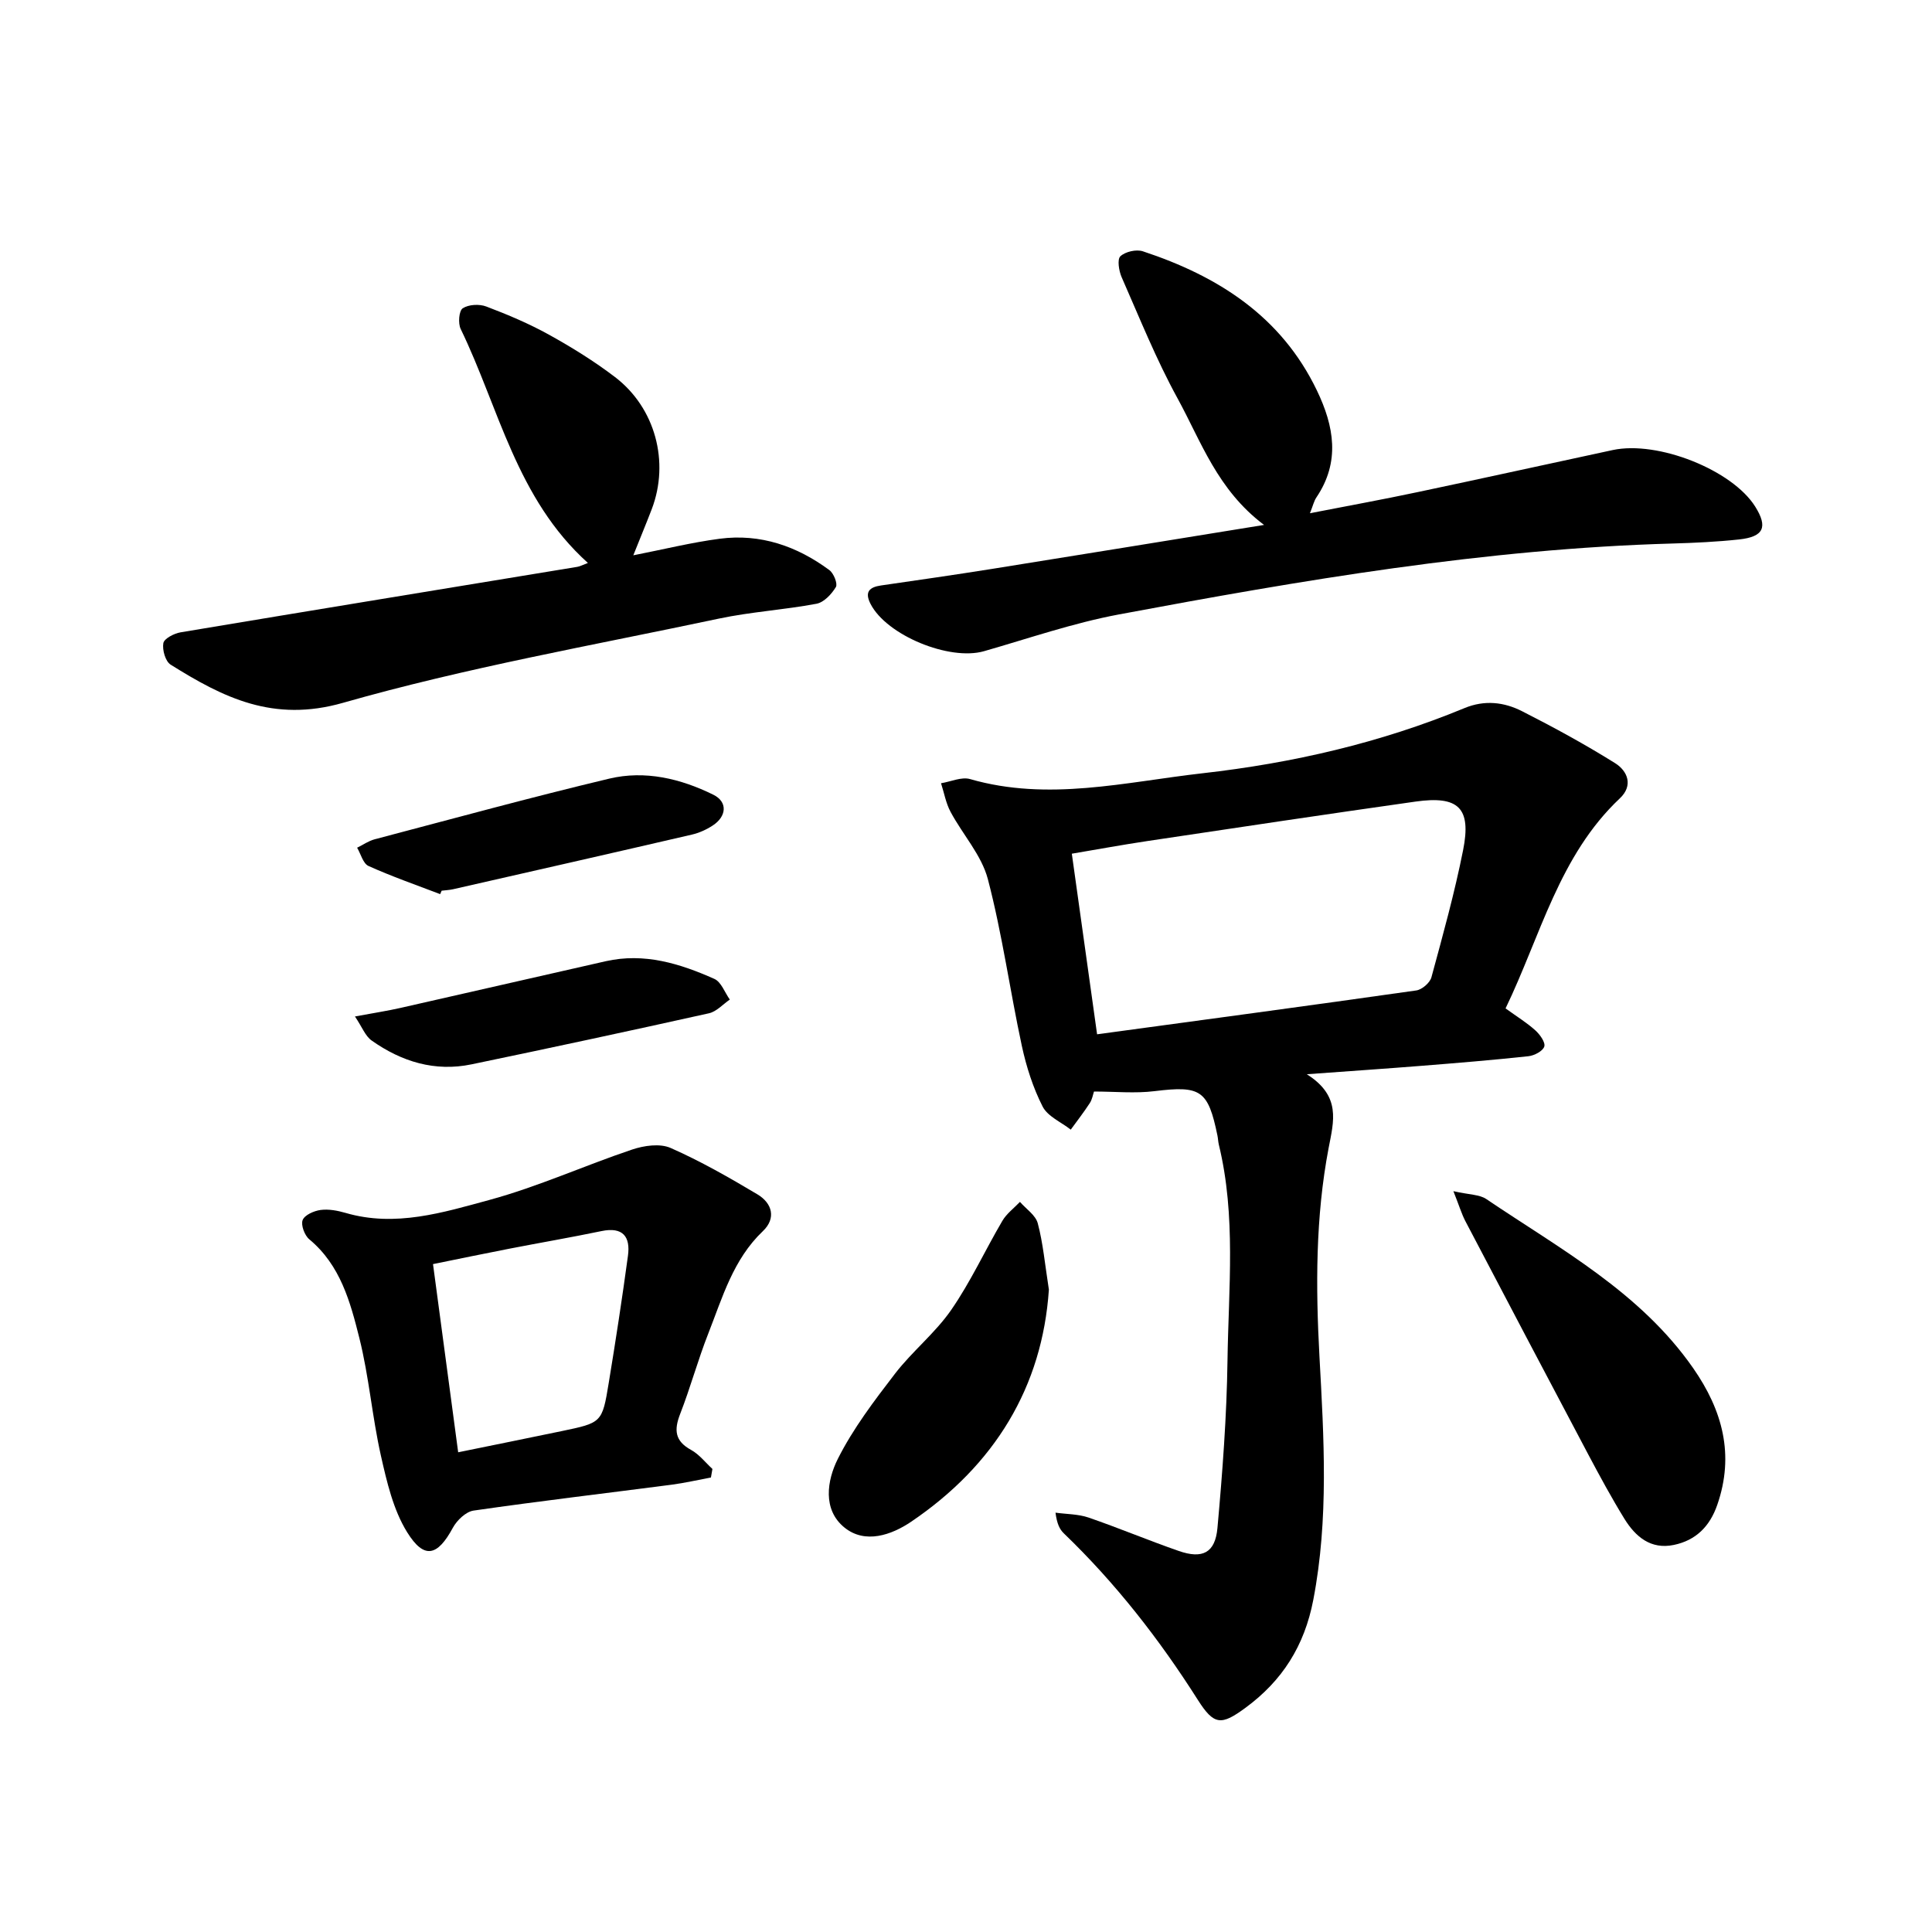
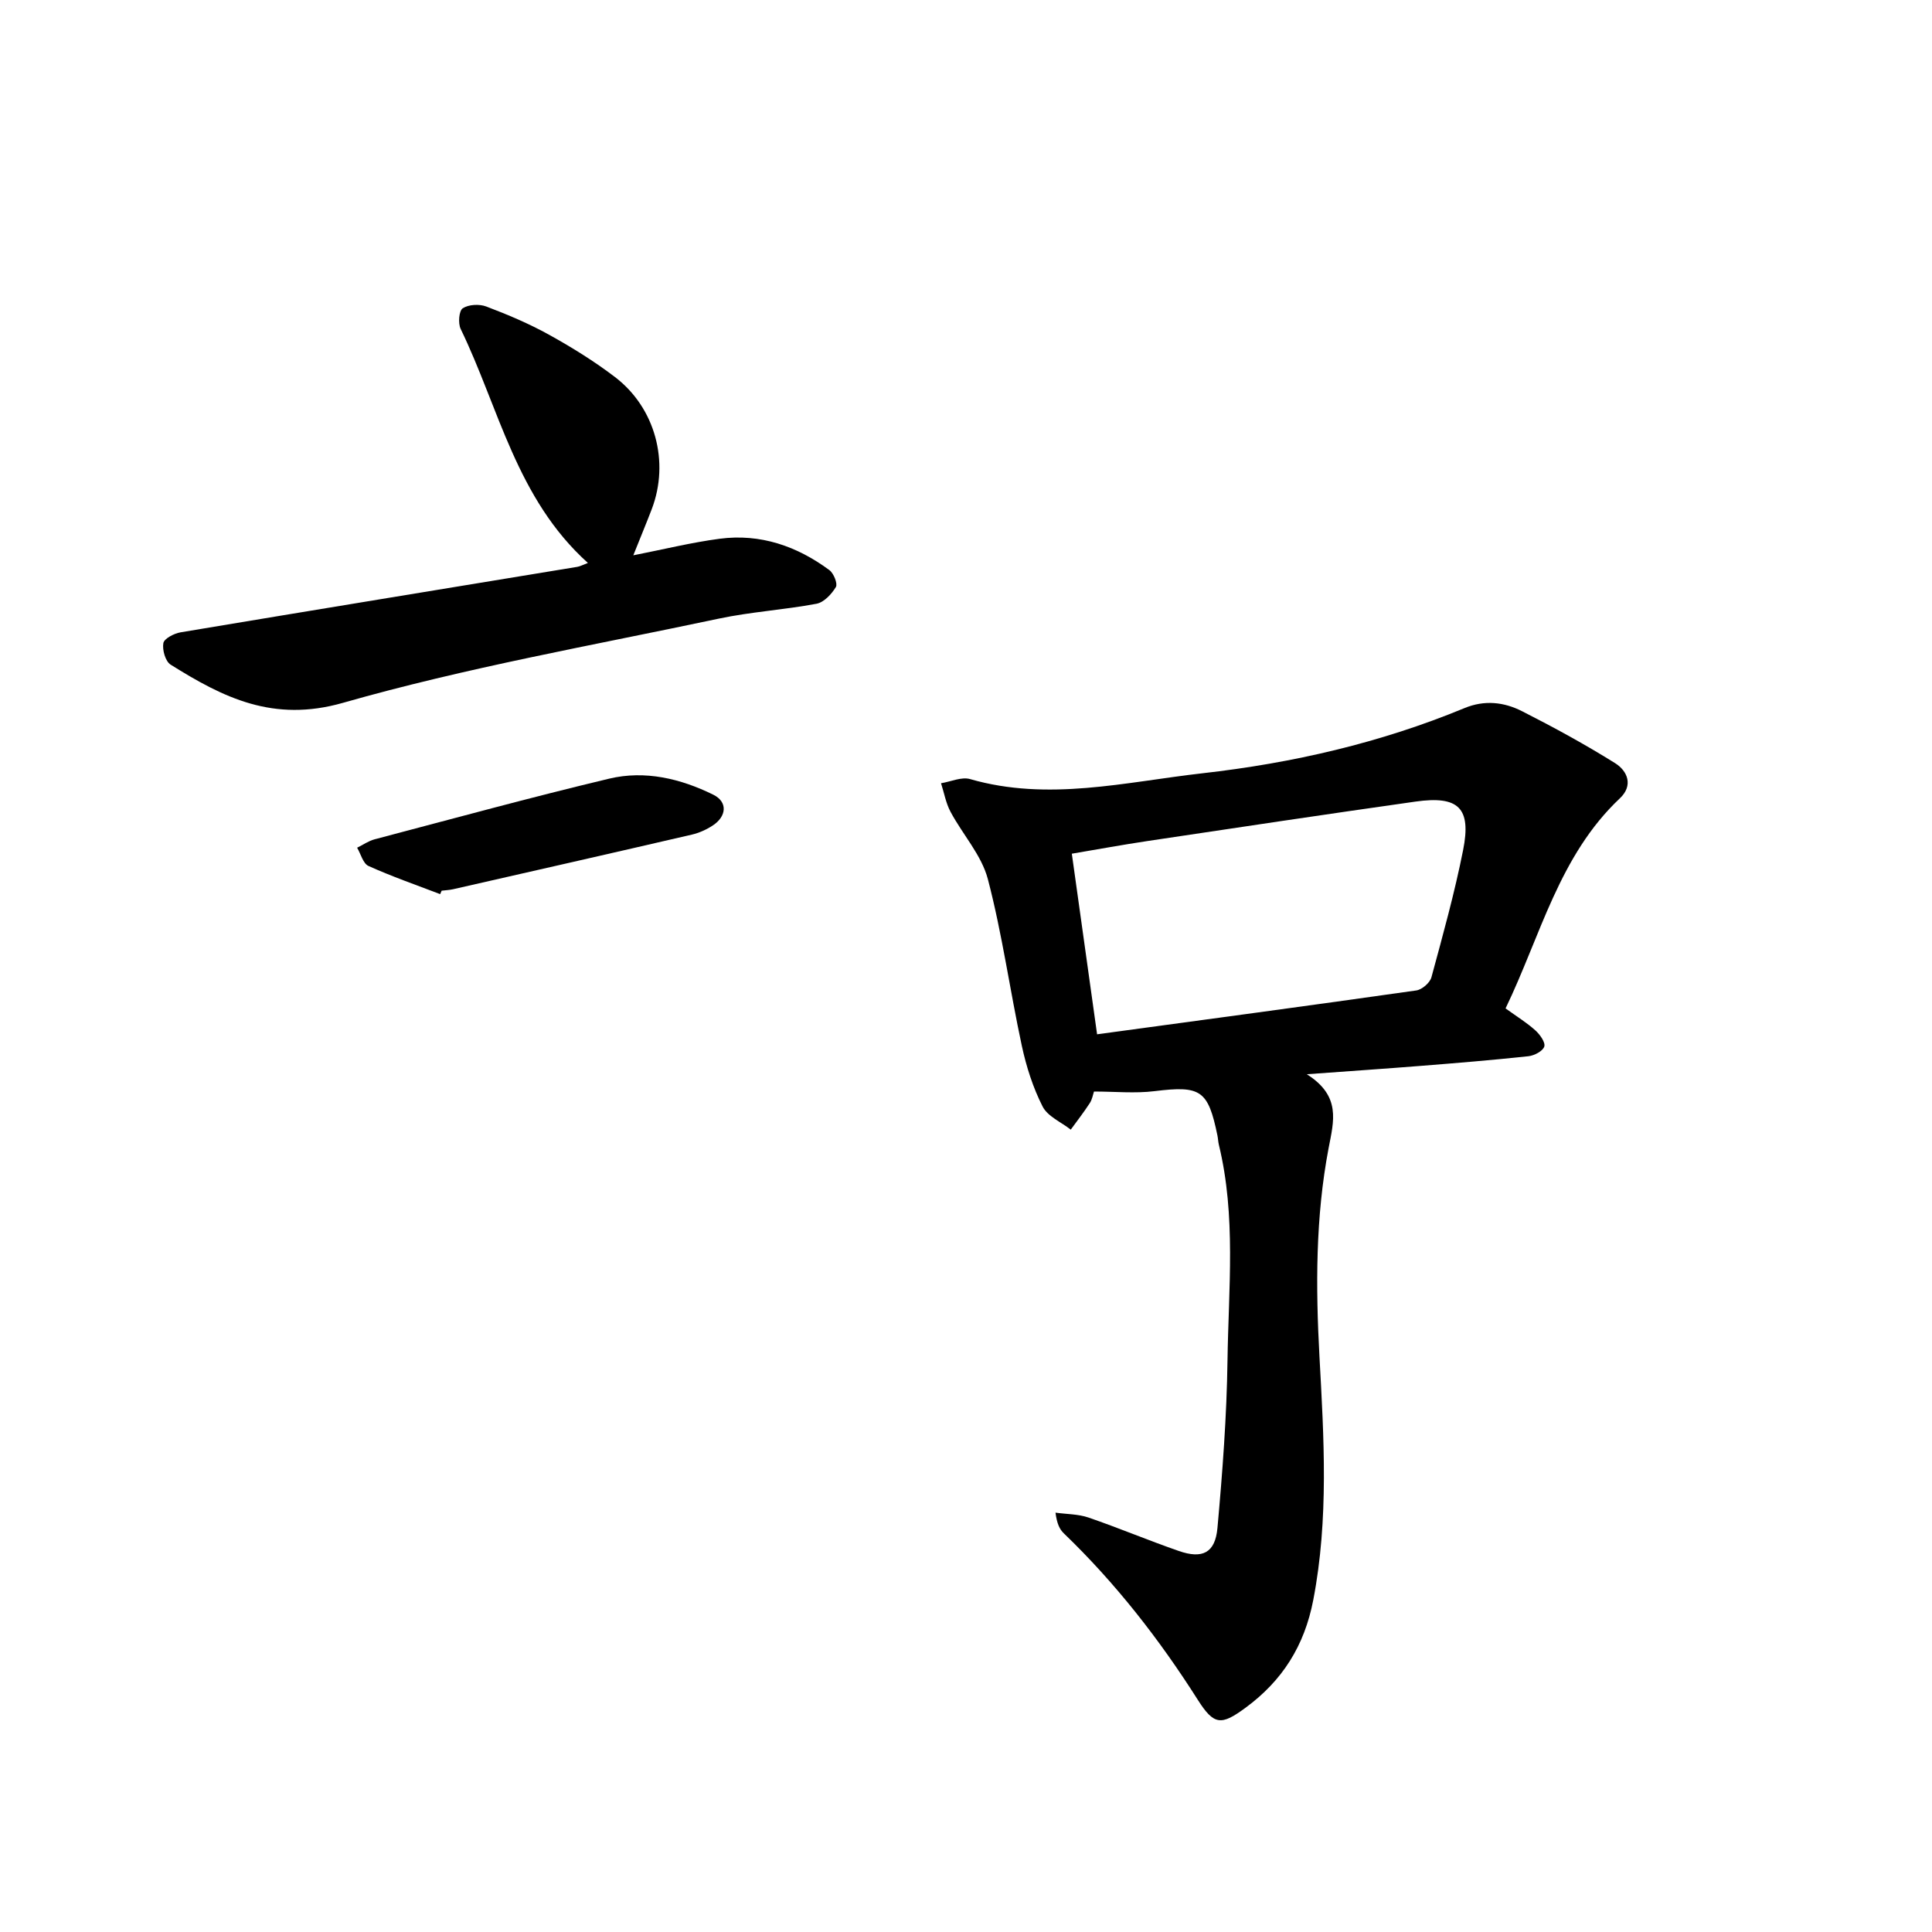
<svg xmlns="http://www.w3.org/2000/svg" enable-background="new 0 0 400 400" viewBox="0 0 400 400">
  <path d="m311.71 208.78c2.37 1.71 4.42 2.97 6.17 4.55.94.84 2.11 2.48 1.85 3.34-.3.95-2.07 1.88-3.29 2.01-7.42.8-14.86 1.41-22.3 2-7.28.58-14.56 1.07-23.58 1.73 7.15 4.52 5.58 9.71 4.51 15.31-2.71 14.25-2.68 28.66-1.89 43.14.92 16.79 1.95 33.61-1.28 50.39-1.83 9.51-6.41 16.73-14.05 22.34-5 3.67-6.49 3.65-9.86-1.66-7.96-12.54-17.02-24.16-27.74-34.47-.86-.83-1.42-1.97-1.72-4.28 2.28.32 4.69.28 6.83 1.01 6.28 2.16 12.41 4.74 18.69 6.92 4.92 1.71 7.54.4 8.01-4.76 1.04-11.53 1.92-23.11 2.08-34.68.21-14.9 1.8-29.9-1.79-44.67-.15-.62-.16-1.26-.29-1.89-1.94-9.45-3.48-10.37-13.02-9.2-4.04.5-8.19.08-12.54.08-.22.64-.37 1.62-.86 2.38-1.23 1.89-2.62 3.68-3.95 5.51-2-1.57-4.79-2.74-5.83-4.79-1.99-3.91-3.37-8.24-4.3-12.55-2.47-11.48-4.06-23.17-7.03-34.51-1.3-4.98-5.22-9.25-7.73-13.95-.97-1.81-1.33-3.94-1.97-5.92 2.02-.32 4.24-1.37 6.01-.86 16.19 4.67 32.12.61 48.1-1.2 18.66-2.11 36.85-6.29 54.25-13.49 4.17-1.73 8.19-1.26 11.92.63 6.56 3.33 13.05 6.87 19.29 10.77 2.55 1.6 3.82 4.6.97 7.28-12.58 11.86-16.39 28.42-23.66 43.49zm-84.57 5.36c22.46-3.05 44.29-5.98 66.09-9.08 1.18-.17 2.82-1.58 3.13-2.72 2.37-8.73 4.8-17.47 6.56-26.33 1.74-8.74-.94-11.31-9.85-10.05-18.52 2.62-37.02 5.4-55.52 8.17-5.22.78-10.42 1.74-15.64 2.62 1.77 12.71 3.44 24.63 5.23 37.39z" />
-   <path d="m261.71 108.68c-9.68-7.27-13.03-17.3-17.92-26.22-4.42-8.06-7.86-16.65-11.57-25.08-.57-1.3-.94-3.68-.26-4.32 1.02-.96 3.3-1.48 4.66-1.03 15.54 5.13 28.64 13.43 36.03 28.81 3.56 7.41 4.87 14.77-.1 22.14-.51.75-.71 1.71-1.34 3.28 7.8-1.52 15.06-2.84 22.27-4.37 13.48-2.84 26.94-5.82 40.41-8.71 9.35-2.01 24.75 4.12 29.51 11.71 2.66 4.25 1.77 6.25-3.36 6.8-4.57.49-9.19.71-13.79.84-38.68 1.09-76.68 7.59-114.58 14.68-9.46 1.77-18.65 4.95-27.93 7.61-7.17 2.06-20.17-3.28-23.5-9.78-1.27-2.47-.28-3.48 2.19-3.83 7.69-1.11 15.38-2.22 23.05-3.44 18.31-2.93 36.6-5.91 56.23-9.09z" />
-   <path d="m147.19 305.9c-2.7.5-5.39 1.13-8.12 1.49-13.67 1.78-27.37 3.39-41.02 5.36-1.59.23-3.44 2-4.28 3.54-3.17 5.87-5.93 6.65-9.47.95-2.88-4.64-4.21-10.42-5.44-15.87-1.81-8.04-2.46-16.36-4.46-24.34-1.87-7.47-3.92-15.09-10.36-20.44-.98-.81-1.78-2.97-1.38-3.99.42-1.06 2.35-1.91 3.73-2.09 1.67-.22 3.5.13 5.16.61 10.3 3.01 20.18-.08 29.83-2.7 10.03-2.73 19.61-7.1 29.5-10.42 2.46-.83 5.76-1.3 7.96-.33 6.2 2.73 12.14 6.13 17.98 9.61 3.05 1.82 3.93 4.94 1.13 7.61-6.16 5.86-8.37 13.73-11.31 21.21-2.15 5.46-3.69 11.17-5.82 16.64-1.29 3.31-1.12 5.6 2.26 7.45 1.69.93 2.96 2.6 4.42 3.94-.1.58-.21 1.18-.31 1.77zm-52.33-5.22c7.53-1.54 14.5-2.94 21.45-4.39 8.28-1.73 8.37-1.73 9.72-9.96 1.44-8.76 2.79-17.54 3.98-26.33.54-3.94-1.03-6.04-5.46-5.12-6.34 1.32-12.73 2.41-19.1 3.65-5.2 1.01-10.39 2.09-15.8 3.19 1.78 13.25 3.46 25.8 5.21 38.96z" />
  <path d="m121.72 116.55c-14.8-13.31-18.4-32.06-26.34-48.44-.57-1.17-.36-3.77.42-4.28 1.22-.8 3.44-.92 4.88-.37 4.44 1.68 8.86 3.55 13.01 5.85 4.71 2.61 9.34 5.48 13.62 8.74 8.38 6.38 11.35 17.61 7.63 27.36-1.13 2.95-2.35 5.87-3.82 9.56 6.28-1.23 12.04-2.66 17.89-3.43 8.41-1.1 15.99 1.52 22.71 6.5.89.66 1.75 2.81 1.34 3.5-.88 1.46-2.47 3.17-4.01 3.46-6.7 1.26-13.57 1.67-20.23 3.08-26.01 5.52-52.29 10.14-77.8 17.43-14.46 4.13-24.79-1.08-35.69-7.9-1.09-.68-1.76-3.06-1.51-4.46.17-.94 2.21-2 3.55-2.23 27.37-4.58 54.76-9.05 82.15-13.56.57-.09 1.13-.41 2.2-.81z" />
-   <path d="m300.91 246.62c3.32.75 5.41.68 6.81 1.63 15.34 10.37 31.88 19.27 42.84 35.02 6.05 8.7 8.59 17.9 4.98 28.3-1.54 4.45-4.42 7.34-8.98 8.29-4.77 1-7.94-1.69-10.23-5.39-2.66-4.32-5.08-8.79-7.46-13.27-8.55-16.13-17.04-32.29-25.52-48.45-.76-1.49-1.24-3.11-2.44-6.13z" />
-   <path d="m217.16 267c-1.36 20.15-11.22 36.35-28.52 48.06-4.04 2.73-9.53 4.69-13.83 1.18-4.54-3.7-3.58-9.74-1.36-14.17 3.16-6.29 7.53-12.04 11.85-17.66 3.57-4.64 8.33-8.42 11.64-13.21 4.02-5.81 7-12.33 10.59-18.44.88-1.5 2.41-2.63 3.64-3.92 1.28 1.47 3.25 2.75 3.69 4.44 1.09 4.11 1.47 8.4 2.3 13.72z" />
-   <path d="m73.49 210.45c3.91-.73 6.69-1.15 9.42-1.77 14.17-3.2 28.33-6.47 42.5-9.67 7.97-1.8 15.36.48 22.49 3.66 1.42.63 2.15 2.81 3.2 4.28-1.43.98-2.75 2.49-4.32 2.84-16.36 3.64-32.74 7.16-49.15 10.57-7.59 1.58-14.48-.55-20.67-4.92-1.33-.93-1.99-2.8-3.47-4.99z" />
  <path d="m91.13 185.12c-4.97-1.9-10-3.65-14.84-5.83-1.12-.51-1.59-2.48-2.35-3.78 1.2-.59 2.35-1.4 3.62-1.74 16.17-4.26 32.31-8.68 48.57-12.56 7.42-1.77 14.79-.01 21.56 3.33 3 1.48 2.77 4.48-.14 6.38-1.3.85-2.81 1.53-4.32 1.88-16.47 3.82-32.96 7.56-49.44 11.31-.77.17-1.57.2-2.35.3-.11.23-.21.47-.31.71z" />
</svg>